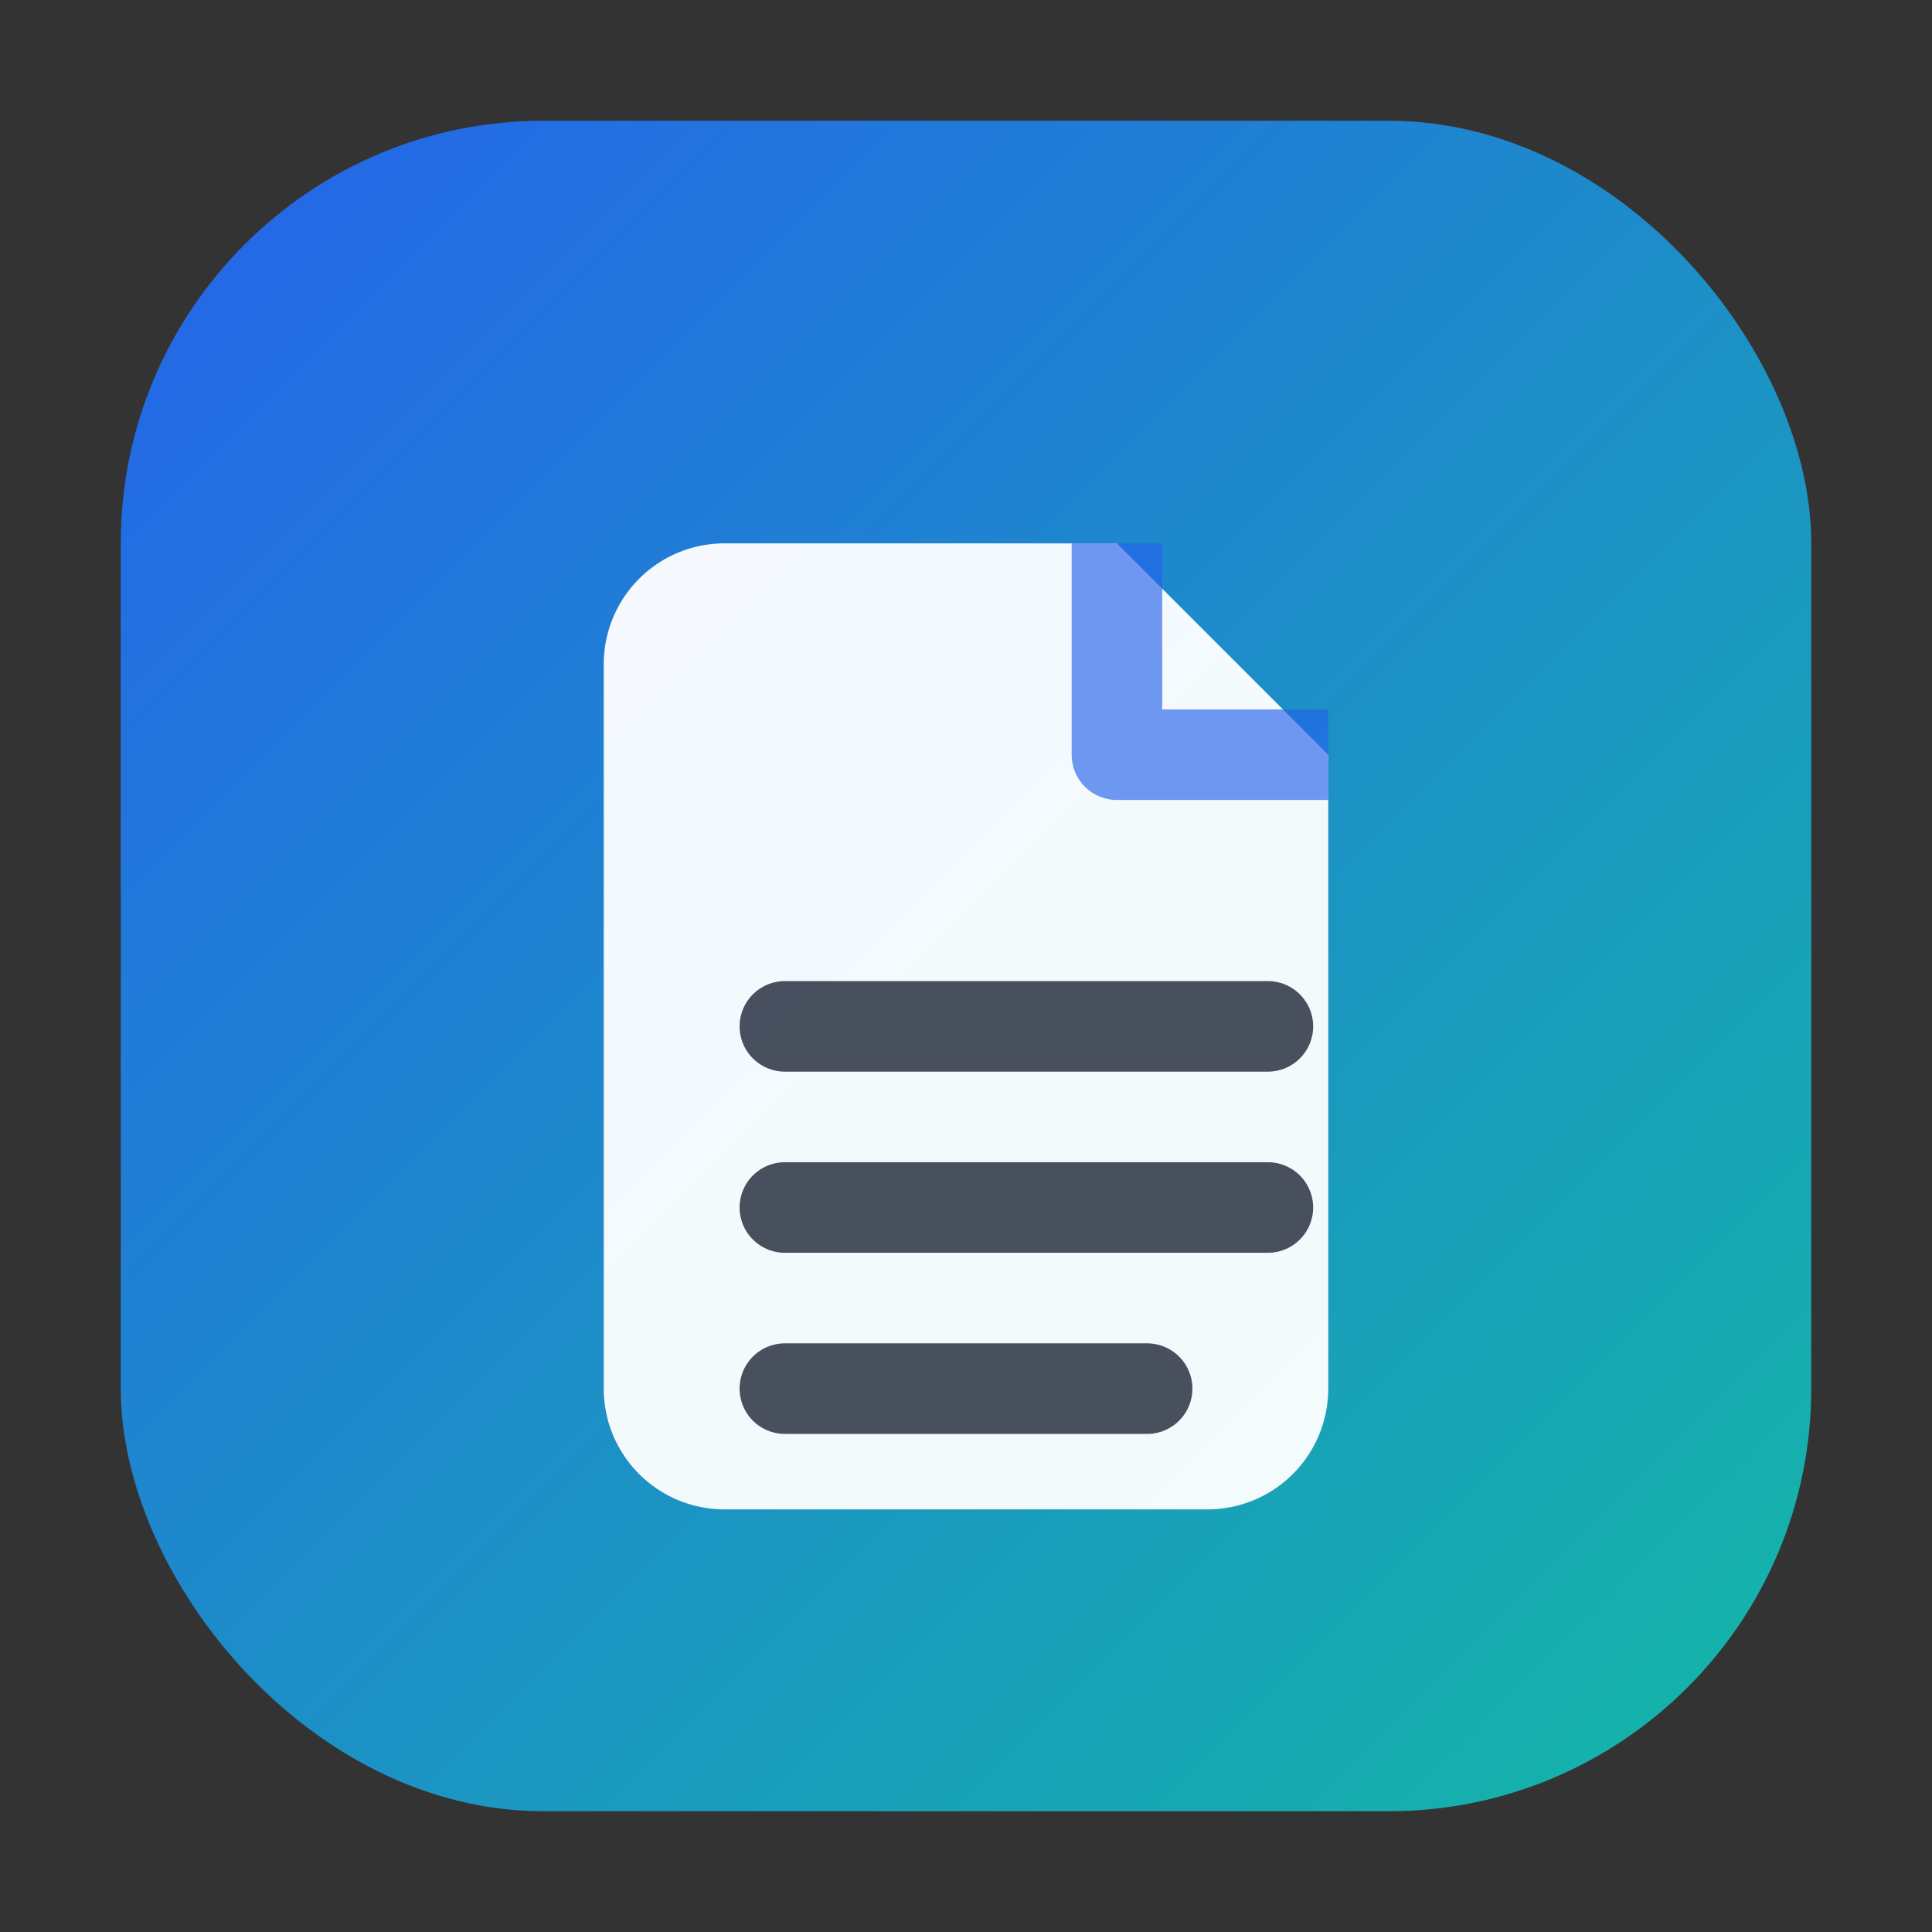
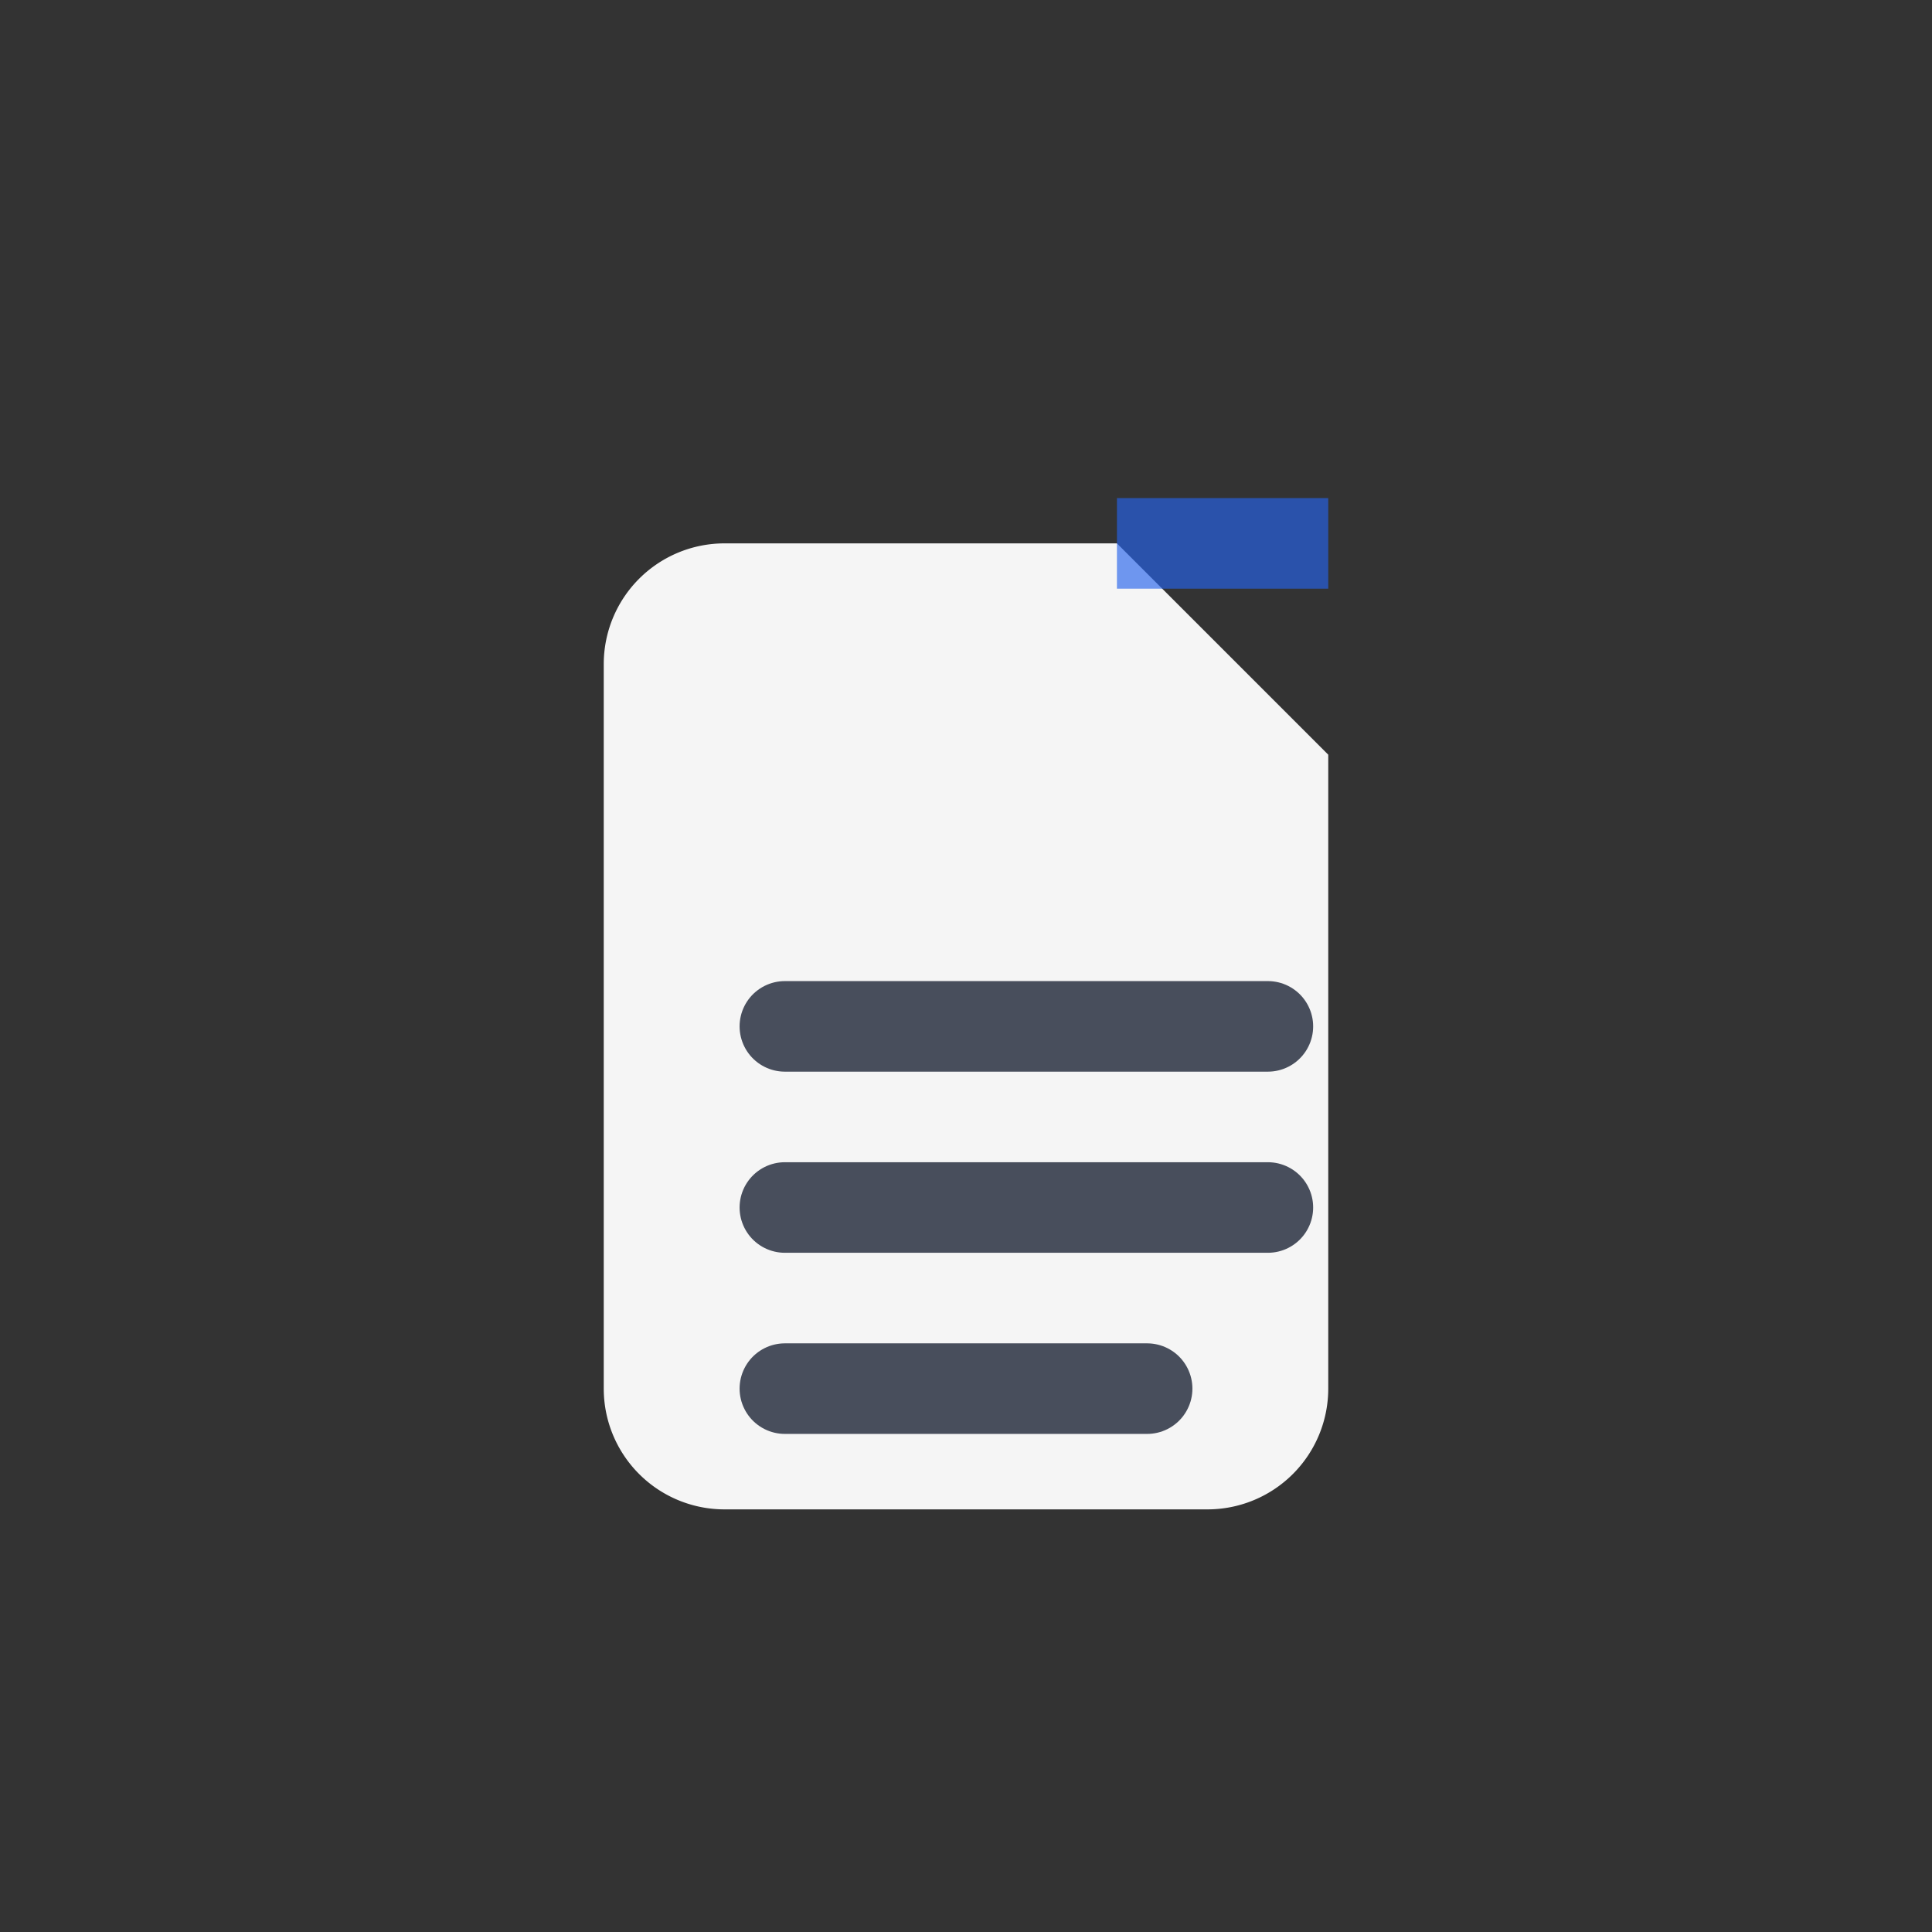
<svg xmlns="http://www.w3.org/2000/svg" viewBox="0 0 64 64" role="img" aria-label="Files2AI">
  <rect x="0" y="0" width="64" height="64" fill="#333333" stroke="none" />
  <defs>
    <linearGradient id="g" x1="0" y1="0" x2="1" y2="1">
      <stop offset="0" stop-color="#2563eb" />
      <stop offset="1" stop-color="#14b8a6" />
    </linearGradient>
  </defs>
-   <rect x="4" y="4" width="56" height="56" rx="14" fill="url(#g)" />
  <path d="M24 18h13l7 7v21a4 4 0 0 1-4 4H24a4 4 0 0 1-4-4V22a4 4 0 0 1 4-4z" fill="#fff" opacity="0.95" />
-   <path d="M37 18v7h7" fill="none" stroke="#2563eb" stroke-width="3" stroke-linejoin="round" opacity="0.65" />
+   <path d="M37 18h7" fill="none" stroke="#2563eb" stroke-width="3" stroke-linejoin="round" opacity="0.65" />
  <path d="M26 34h16M26 40h16M26 46h12" stroke="#0f172a" stroke-width="3" stroke-linecap="round" opacity="0.75" />
</svg>